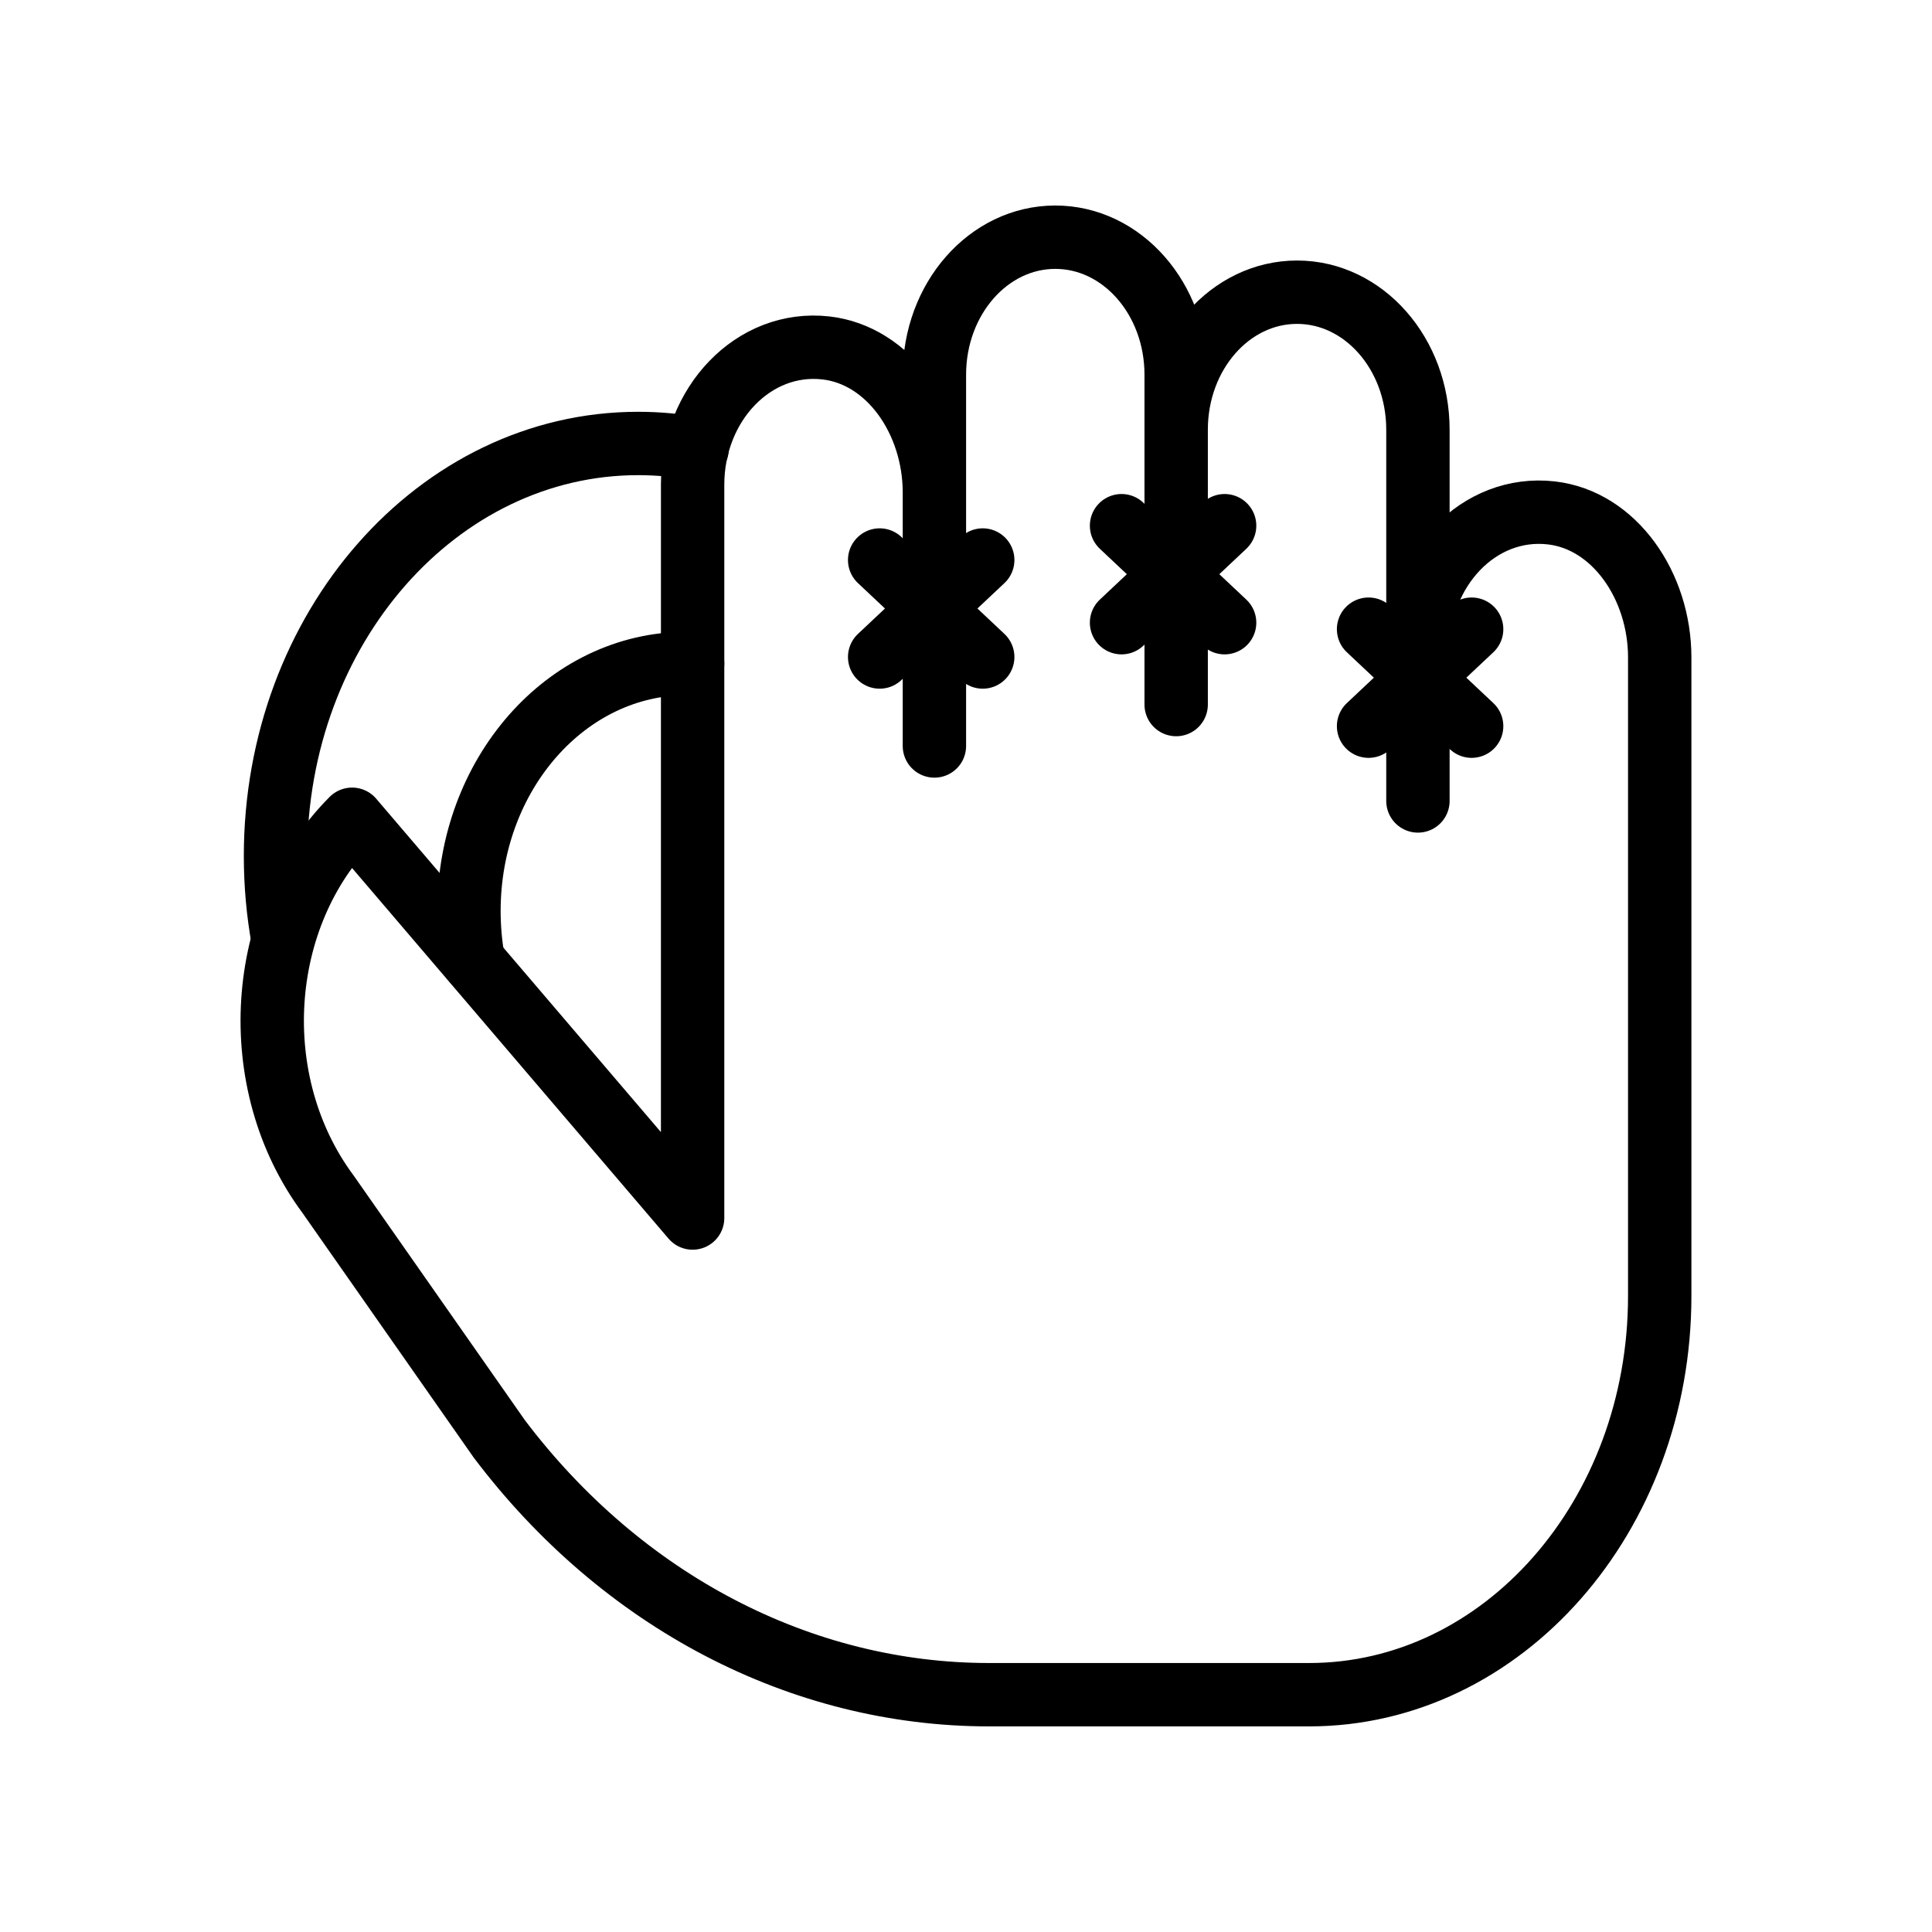
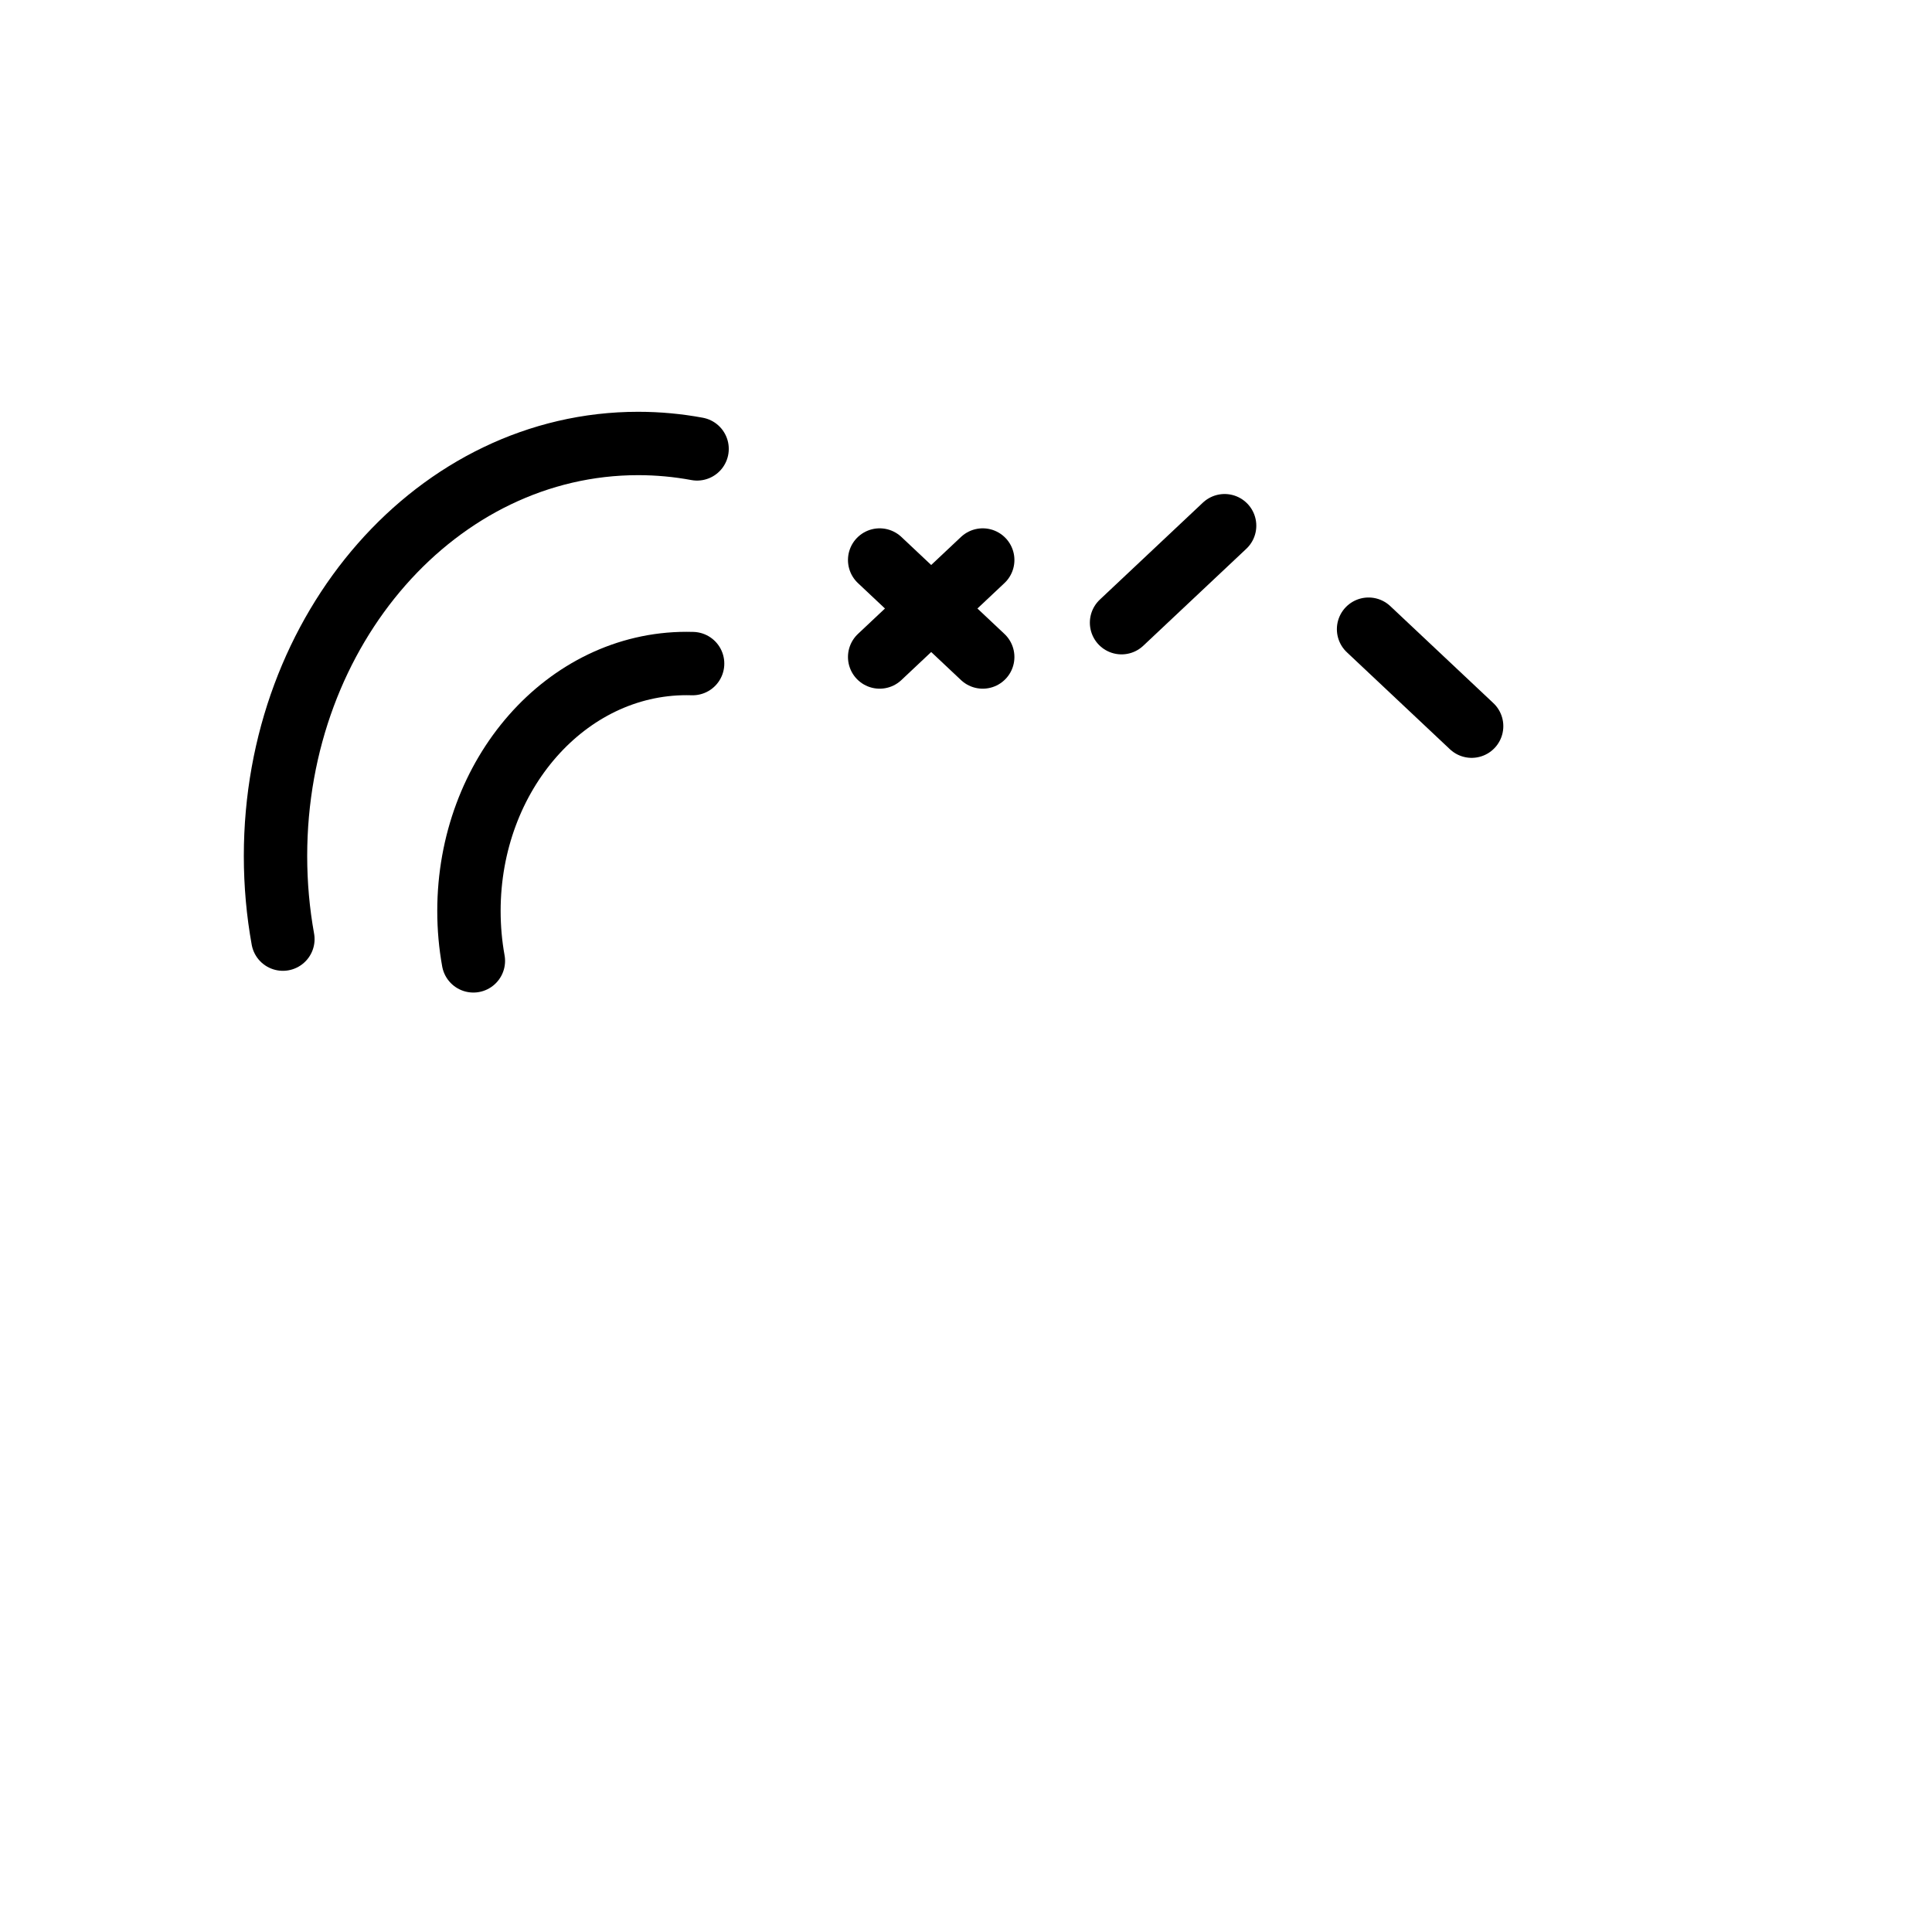
<svg xmlns="http://www.w3.org/2000/svg" width="800px" height="800px" version="1.1" viewBox="144 144 512 512">
  <g fill="none" stroke="#000000" stroke-linecap="round" stroke-linejoin="round" stroke-miterlimit="10" stroke-width="2">
-     <path transform="matrix(8.397 0 0 8.397 148.09 148.09)" d="m21.372 20.456v-5.645c0-2.544 1.925-4.577 4.209-4.317 1.986 0.226 3.422 2.294 3.422 4.564v7.998-11.717c0-2.397 1.708-4.34 3.815-4.34 2.107 0 3.815 1.943 3.815 4.339v10.411-8.675c0-2.397 1.708-4.339 3.815-4.339 2.107 0 3.815 1.943 3.815 4.339v11.717-4.774c0-2.544 1.925-4.577 4.209-4.317 1.986 0.226 3.422 2.294 3.422 4.564v20.149c4.65e-4 6.95-4.953 12.585-11.064 12.585h-10.098c-5.942 0-11.588-2.949-15.461-8.074l-5.403-7.719c-2.619-3.523-2.283-8.781 0.757-11.836l10.747 12.585v-17.499" />
    <path transform="matrix(8.397 0 0 8.397 148.09 148.09)" d="m21.513 13.68c-0.605-0.112-1.226-0.171-1.859-0.171-6.322 0-11.446 5.829-11.446 13.019 0 0.899 0.08 1.776 0.233 2.624" />
    <path transform="matrix(8.397 0 0 8.397 148.09 148.09)" d="m21.372 20.456c-0.063-0.002-0.127-0.003-0.191-0.003-3.793 0-6.868 3.497-6.868 7.811 0 0.539 0.048 1.066 0.14 1.574" />
    <path transform="matrix(8.397 0 0 8.397 148.09 148.09)" d="m27.275 17.187 3.253 3.061" />
    <path transform="matrix(8.397 0 0 8.397 148.09 148.09)" d="m30.528 17.187-3.253 3.061" />
-     <path transform="matrix(8.397 0 0 8.397 148.09 148.09)" d="m34.909 16.104 3.253 3.061" />
    <path transform="matrix(8.397 0 0 8.397 148.09 148.09)" d="m38.162 16.104-3.253 3.061" />
    <path transform="matrix(8.397 0 0 8.397 148.09 148.09)" d="m42.705 19.37 3.253 3.061" />
-     <path transform="matrix(8.397 0 0 8.397 148.09 148.09)" d="m45.958 19.37-3.253 3.061" />
  </g>
</svg>